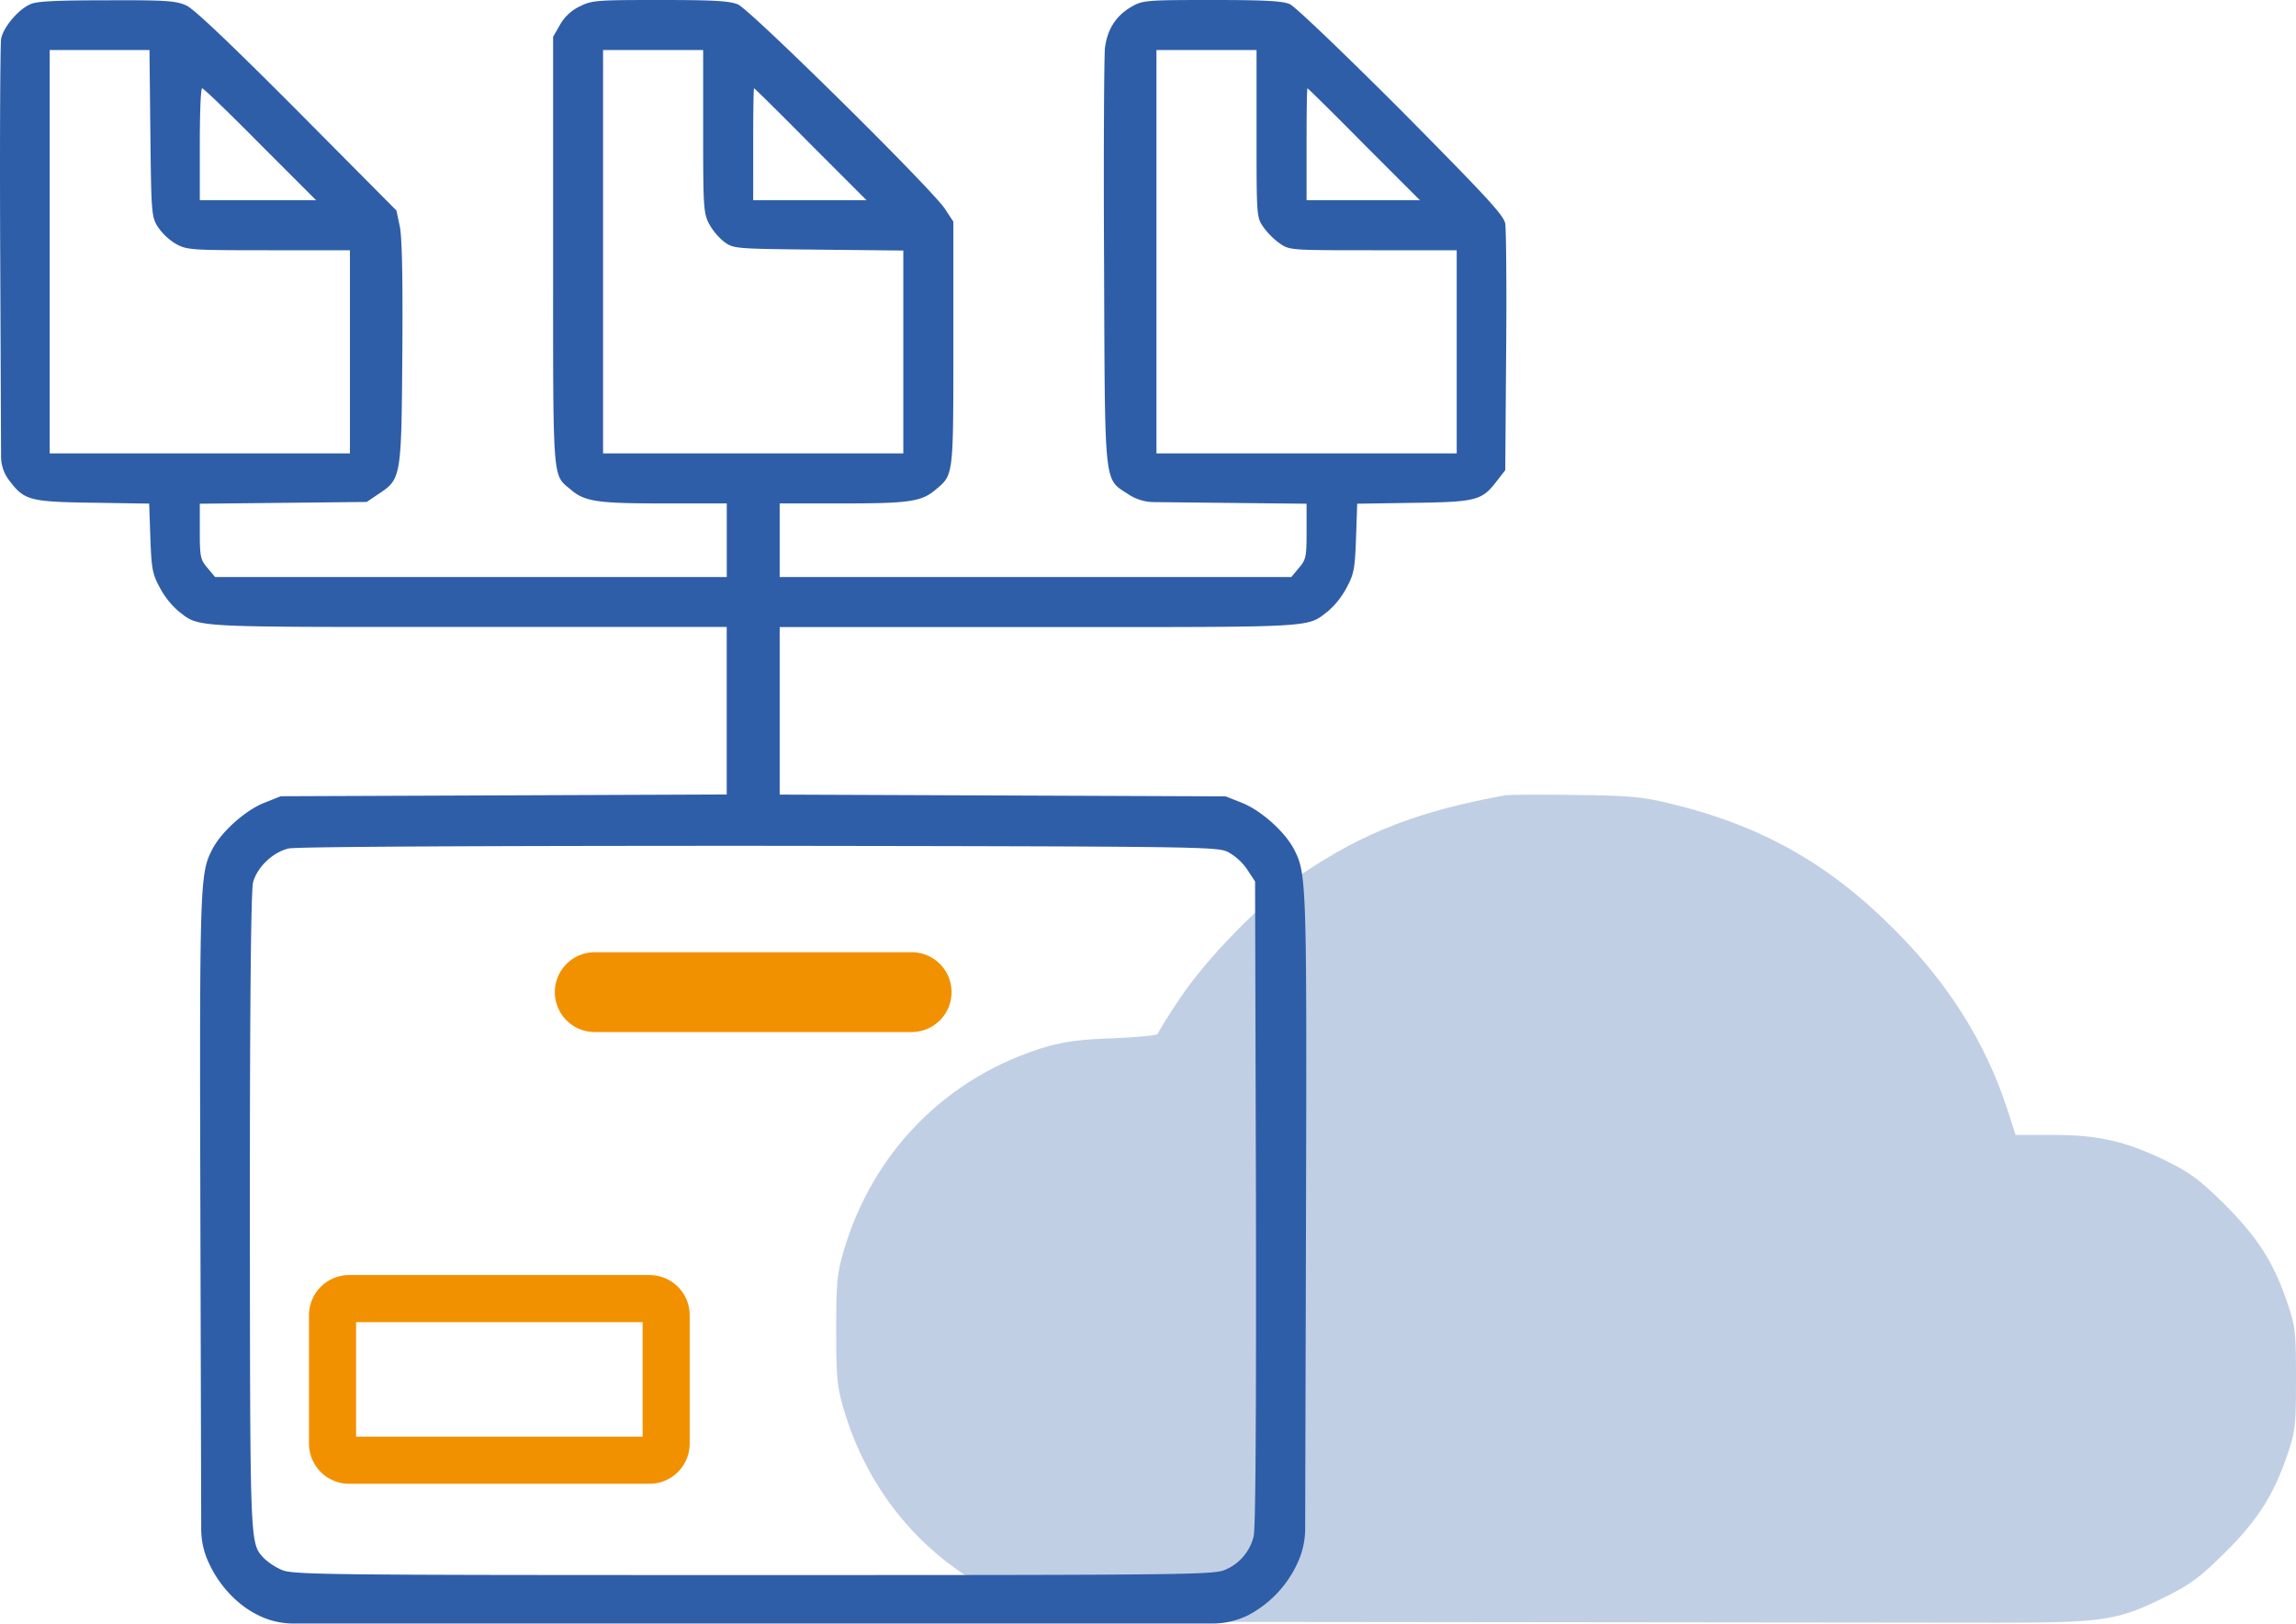
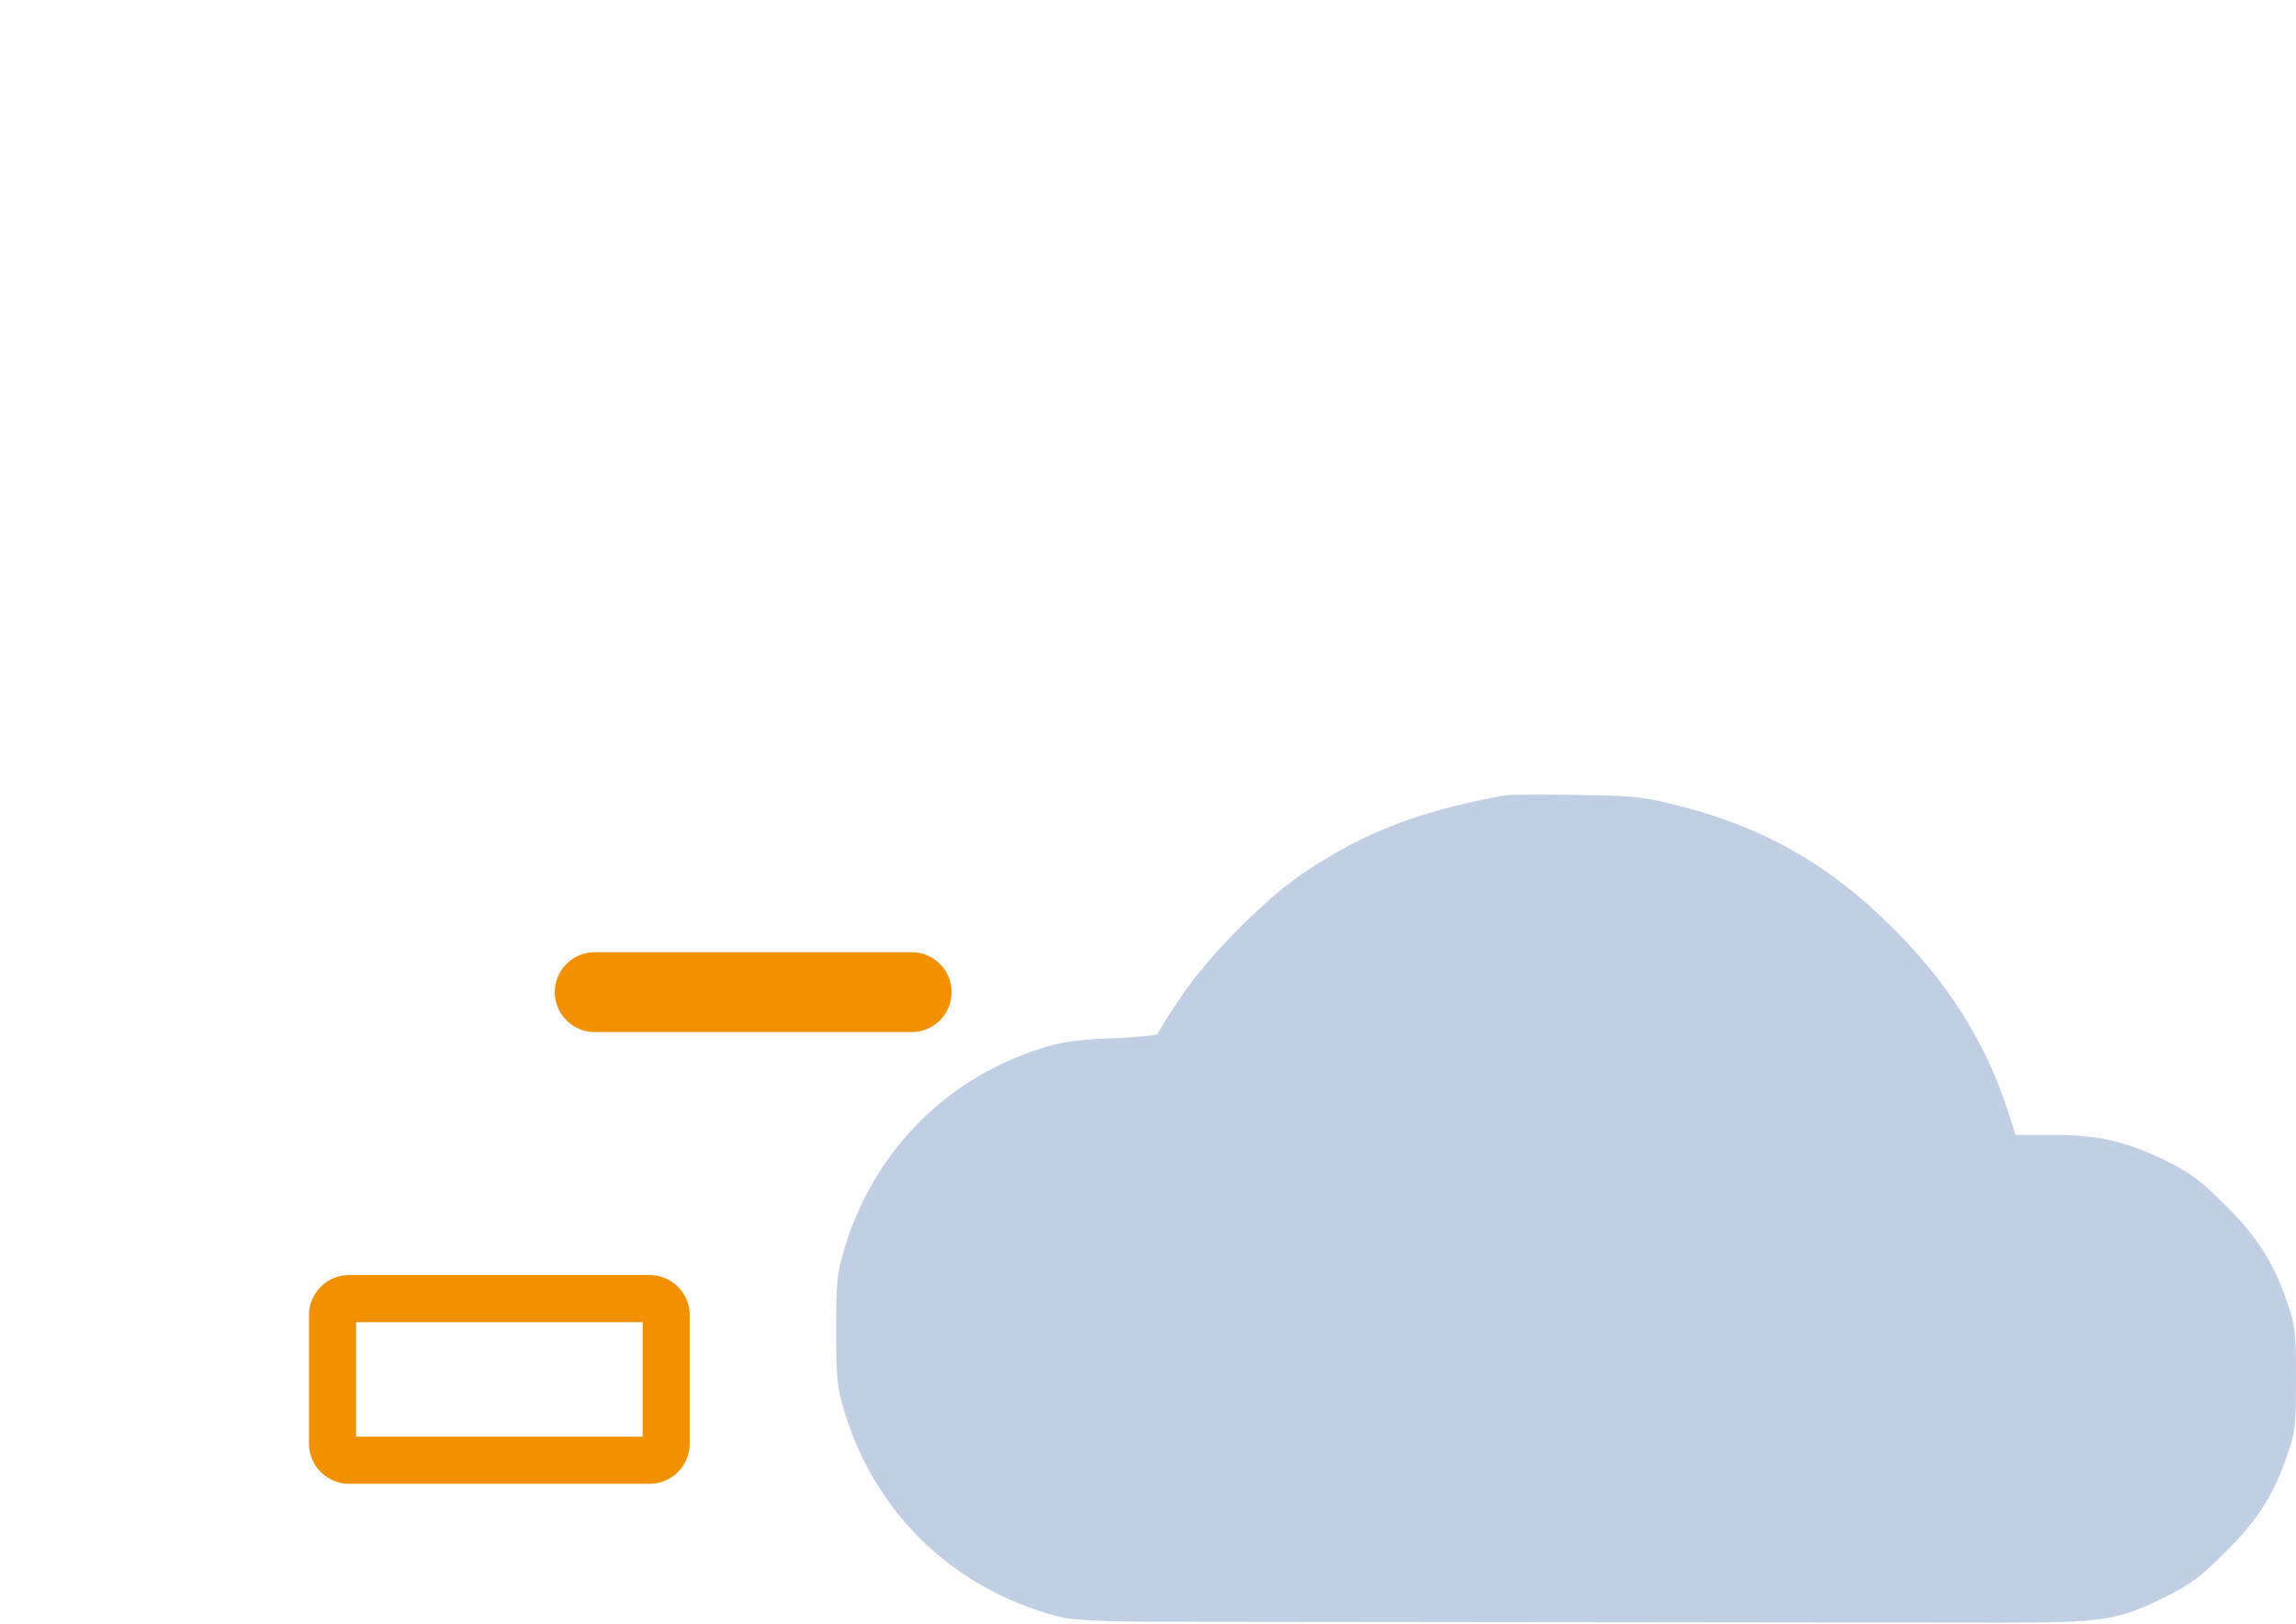
<svg xmlns="http://www.w3.org/2000/svg" id="Слой_1" data-name="Слой 1" viewBox="0 0 780.01 551.5">
  <defs>
    <style>.cls-1,.cls-3{fill:#2f5ea8;}.cls-1{isolation:isolate;opacity:0.3;}.cls-2{fill:#f29100;}.cls-4{fill:none;stroke:#f29100;stroke-miterlimit:10;stroke-width:16px;}</style>
  </defs>
  <path class="cls-1" d="M678.94,551.18c35.93,0,40.59-.73,57.16-9,8.29-4.14,11.4-6.53,19.78-14.81,11.09-11,16.68-19.68,21.34-33.66,2.59-7.66,2.79-9.53,2.79-25.37s-.2-17.71-2.79-25.37c-4.66-14-10.25-22.68-21.34-33.76-8.49-8.39-11.49-10.67-19.78-14.81-13.77-6.73-23.19-8.91-38.83-8.91H684.74l-2.8-8.7c-7.35-22.57-20.09-42.87-38.52-61.2-22.27-22.37-45.36-35.31-76.12-42.67-9.42-2.28-13.67-2.69-32.1-2.9-11.7-.2-22.37-.1-23.82.11-29.1,5.28-48.05,12.53-68.87,26.61-13.36,9.11-32.41,28.48-41.73,42.46-4.14,6.11-7.46,11.6-7.46,12s-6.63,1.14-14.7,1.45c-10.77.31-16.88,1.14-22.48,2.7-34.17,9.94-59.75,35.72-69.69,70.11-2.07,7.14-2.38,10.46-2.38,26.3s.31,19.16,2.38,26.3c9.94,34.39,35.31,59.86,69.69,70.11,6.84,2.08,10.67,2.39,33.87,2.7" />
  <path class="cls-2" d="M188.49,337h0a13.57,13.57,0,0,0,13.56,13.56H309.71A13.56,13.56,0,0,0,323.27,337h0a13.56,13.56,0,0,0-13.56-13.56H202.05A13.57,13.57,0,0,0,188.49,337Z" />
-   <path class="cls-3" d="M10.38,1.4c-4.2,1.8-9.3,7.9-10,11.8C.08,15-.12,48.7.08,88.1l.28,67a13.39,13.39,0,0,0,2.82,8.16h0c5.1,6.7,6.9,7.2,28.3,7.5l19.2.3.4,11.7c.4,10.6.7,12.2,3.3,17a28.05,28.05,0,0,0,6.2,7.8c7.4,5.7,2.9,5.4,98.3,5.4h88v56.9l-75.7.3-75.8.3-5.8,2.3c-6.5,2.7-14.4,9.8-17.5,15.8-4.2,8.3-4.3,10.9-4,126.4l.28,104.57a26.7,26.7,0,0,0,2.56,11.29l.16.34c3.5,7.6,9.8,14.2,16.7,17.5h0a26.52,26.52,0,0,0,11.86,2.8H411.9a27.41,27.41,0,0,0,12.28-2.9h0a37.67,37.67,0,0,0,16.5-17.4l.07-.15a27.52,27.52,0,0,0,2.65-11.69L443.68,415c.3-115.5.2-118.1-4-126.4-3.1-6-11-13.1-17.5-15.8l-5.8-2.3-75.7-.3-75.8-.3V213h88c95.4,0,90.9.3,98.3-5.4a28.05,28.05,0,0,0,6.2-7.8c2.6-4.8,2.9-6.4,3.3-17l.4-11.7,19.2-.3c21.4-.3,23.2-.8,28.3-7.5l2.8-3.6.3-40.1c.2-22.1,0-41.7-.3-43.6-.5-2.9-6.2-9-35.3-38.4C456.68,18.2,440,2.2,438.18,1.4c-2.5-1.1-8.8-1.4-26.5-1.4-22.3,0-23.5.1-27.3,2.3-5.2,3-8.2,7.6-9,14-.3,2.9-.5,35.8-.3,73.2.3,76.7-.1,72.9,8.1,78.3h0a16.07,16.07,0,0,0,8.83,2.75l23.57.25,28.3.3v9.4c0,8.6-.2,9.6-2.6,12.4l-2.6,3.1H264.88V171h21.3c22.7,0,26.9-.6,31.7-4.7,6.1-5.1,6-4.3,6-49.6V75.3L321,70.9c-4.8-7.1-66.1-67.6-70.3-69.4-3-1.2-8.2-1.5-26.6-1.5-21.6,0-23,.1-27.2,2.2a15.2,15.2,0,0,0-6.7,6.3l-2.3,4V85.3c0,79.8-.3,75.7,6,81,4.8,4.1,9,4.7,31.8,4.7h21.2v25H73.08l-2.6-3.1c-2.4-2.8-2.6-3.8-2.6-12.4v-9.4l28.3-.3,28.4-.3,4-2.7c7.7-5.1,7.8-5.4,8.1-47.6.2-25.5-.1-39.1-.8-43l-1.2-5.7L101,37.6C78.78,15.3,66,3.1,63.38,1.9,59.88.3,56.78,0,36.38.1,19.58.1,12.58.4,10.38,1.4Zm40.7,43.8c.3,27.1.4,28.4,2.5,31.8a19.91,19.91,0,0,0,6.1,5.8c3.8,2.1,4.9,2.2,31.6,2.2h27.6v69h-102V17h33.9Zm187.8-.7c0,25.5.1,27.9,2,31.5a21,21,0,0,0,5.2,6.2c3.2,2.3,3.8,2.3,32.1,2.6l28.7.3V154h-102V17h34Zm188,.9c0,27.8,0,28.4,2.3,31.7a24.8,24.8,0,0,0,5.6,5.6c3.3,2.3,3.9,2.3,31.7,2.3h28.4v69h-102V17h34ZM88.38,49l19,19H67.88V49c0-10.5.3-19,.8-19S78,38.5,88.38,49Zm187,0,19,19h-38.5V49c0-10.5.1-19,.3-19S265,38.5,275.38,49Zm188,0,19,19h-38.5V49c0-10.5.1-19,.3-19S453,38.5,463.38,49Zm-46.2,240.4a19.25,19.25,0,0,1,6.5,5.9l2.7,4.1.3,109.4c.1,72.1-.1,110.6-.8,113.1a16.57,16.57,0,0,1-9.4,11.2c-3.9,1.8-10.4,1.9-160.6,1.9-149.7,0-156.7-.1-160.5-1.9a21.56,21.56,0,0,1-5.8-3.9c-4.7-5.2-4.6-3.3-4.7-117.7,0-72.3.4-109.2,1.1-111.8,1.4-5.2,6.8-10.3,12.1-11.5,2.7-.6,62.8-.9,159.8-.9C408.68,287.5,413.48,287.6,417.18,289.4Z" />
  <path class="cls-4" d="M220.64,441.09h-102a5.66,5.66,0,0,0-5.67,5.66v43.58a5.67,5.67,0,0,0,5.67,5.67h102a5.67,5.67,0,0,0,5.67-5.67V446.75A5.66,5.66,0,0,0,220.64,441.09Z" />
</svg>